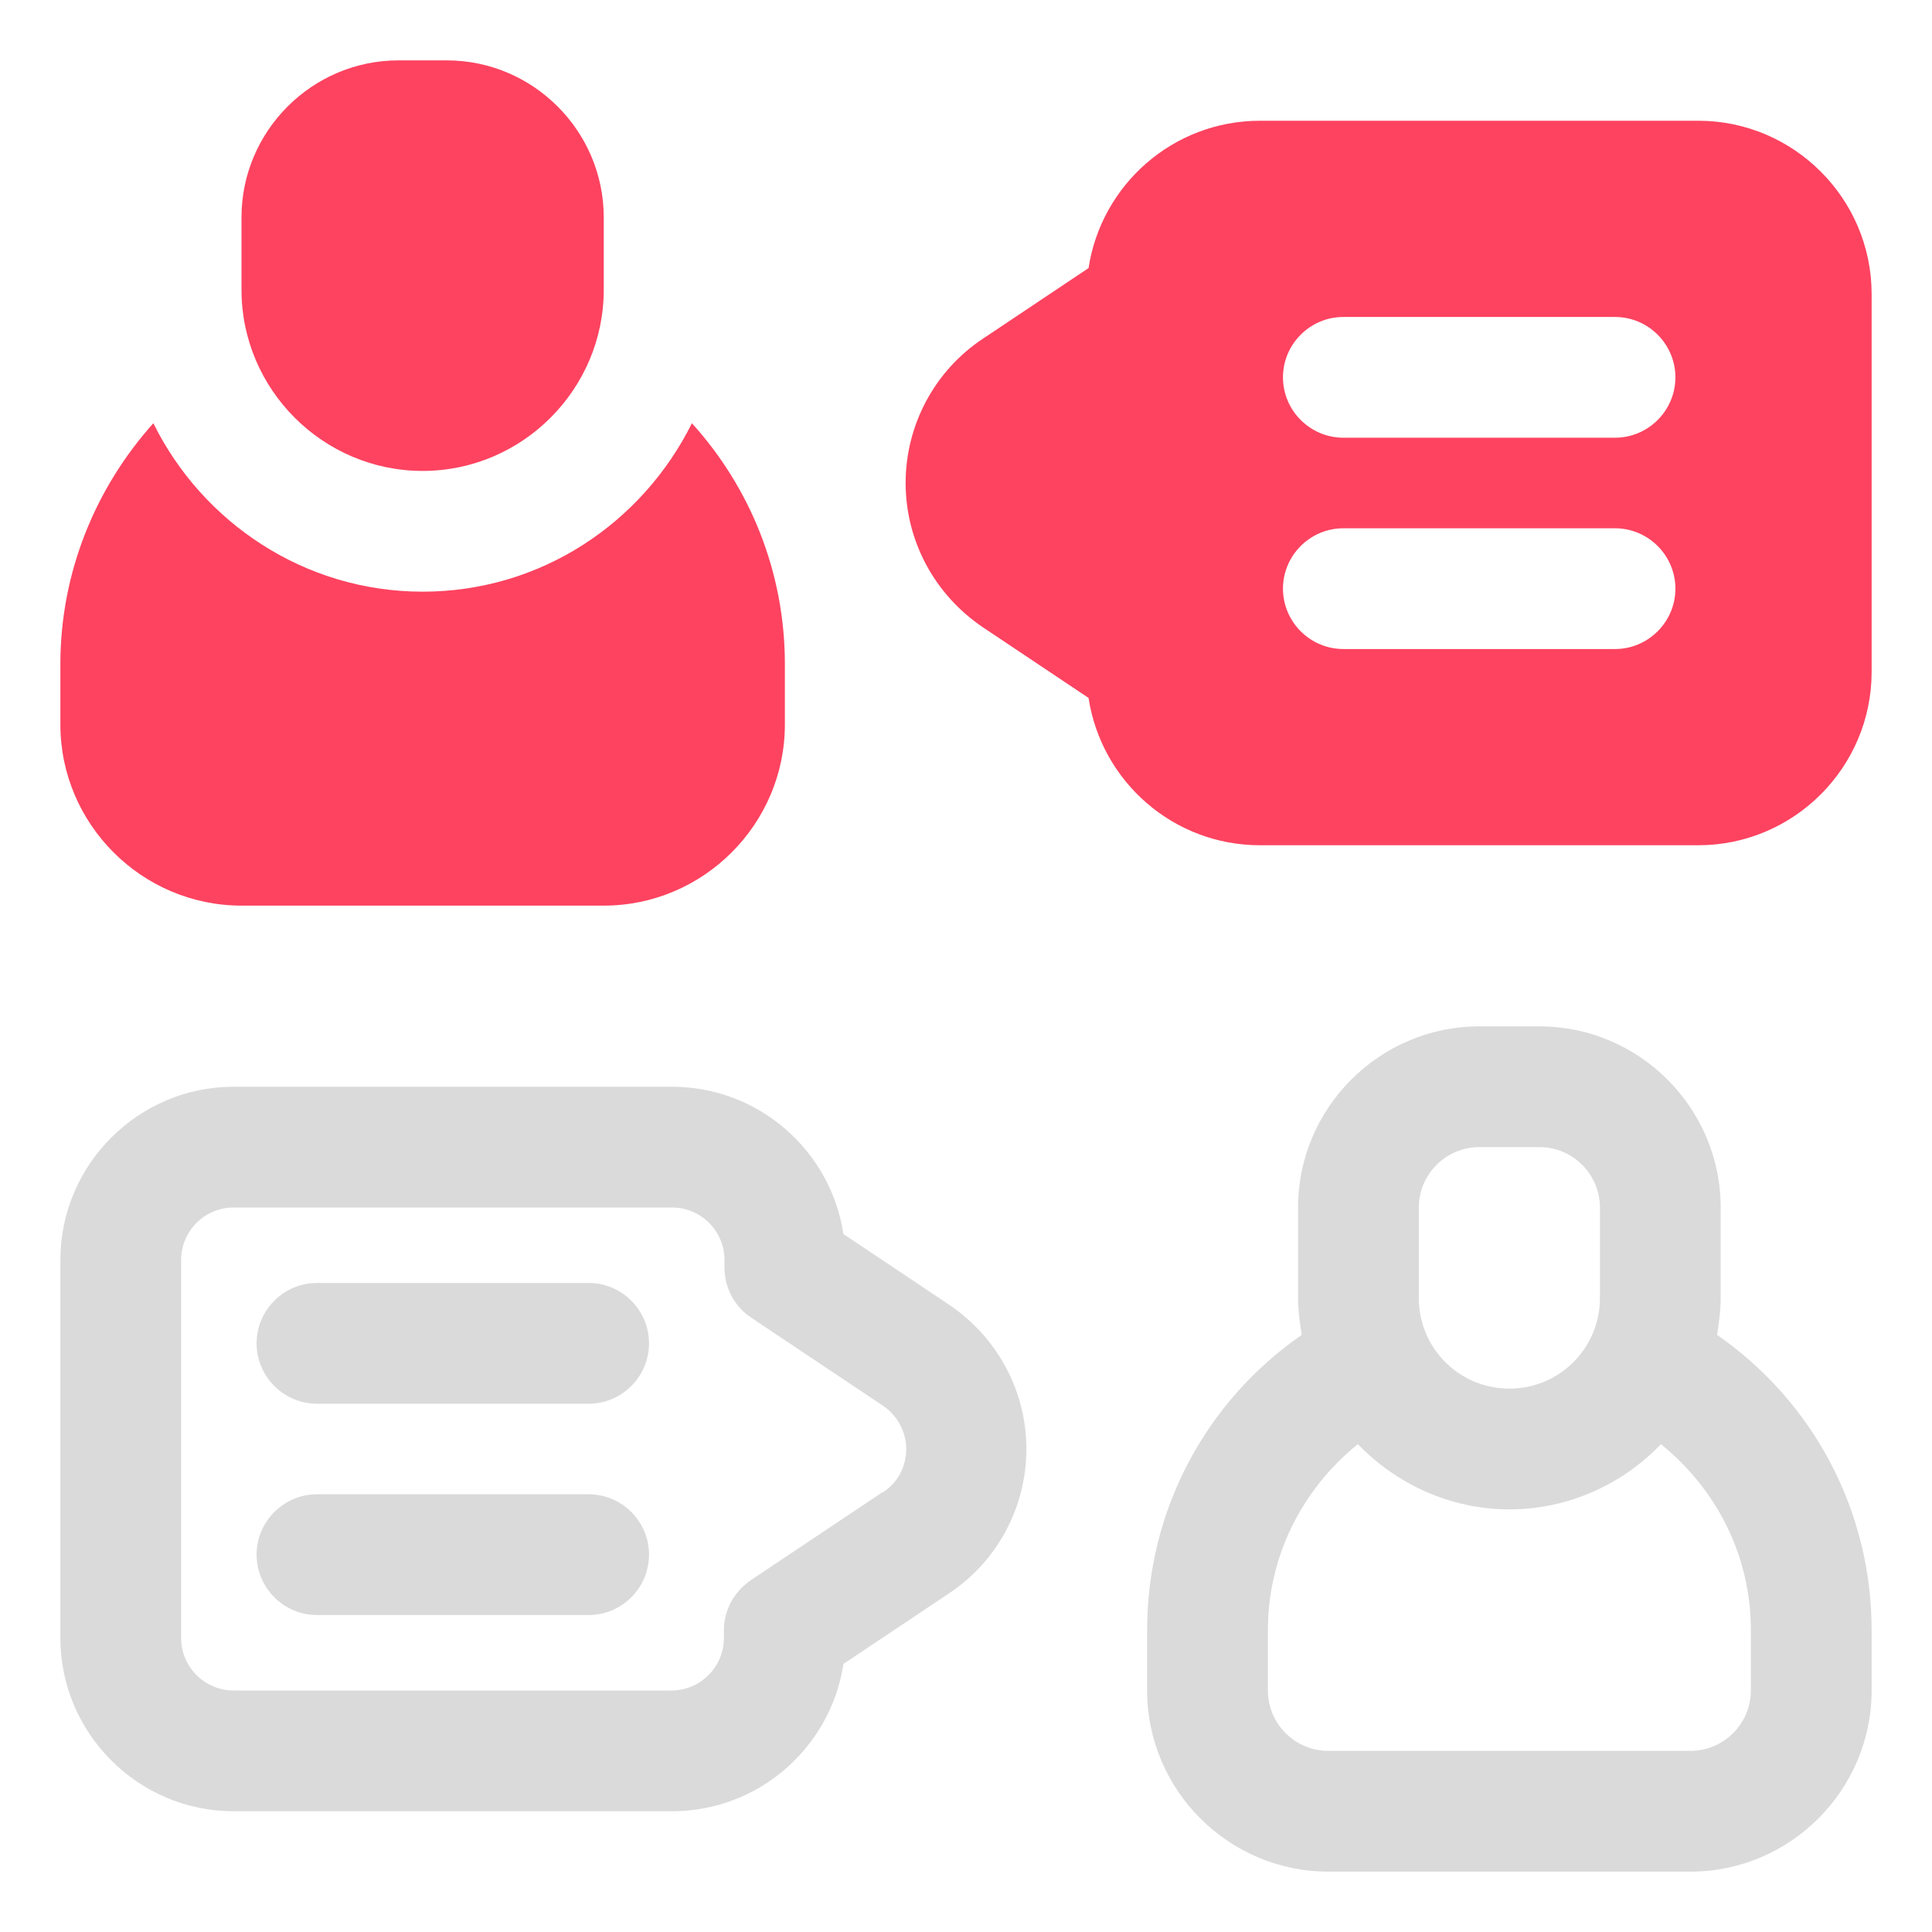
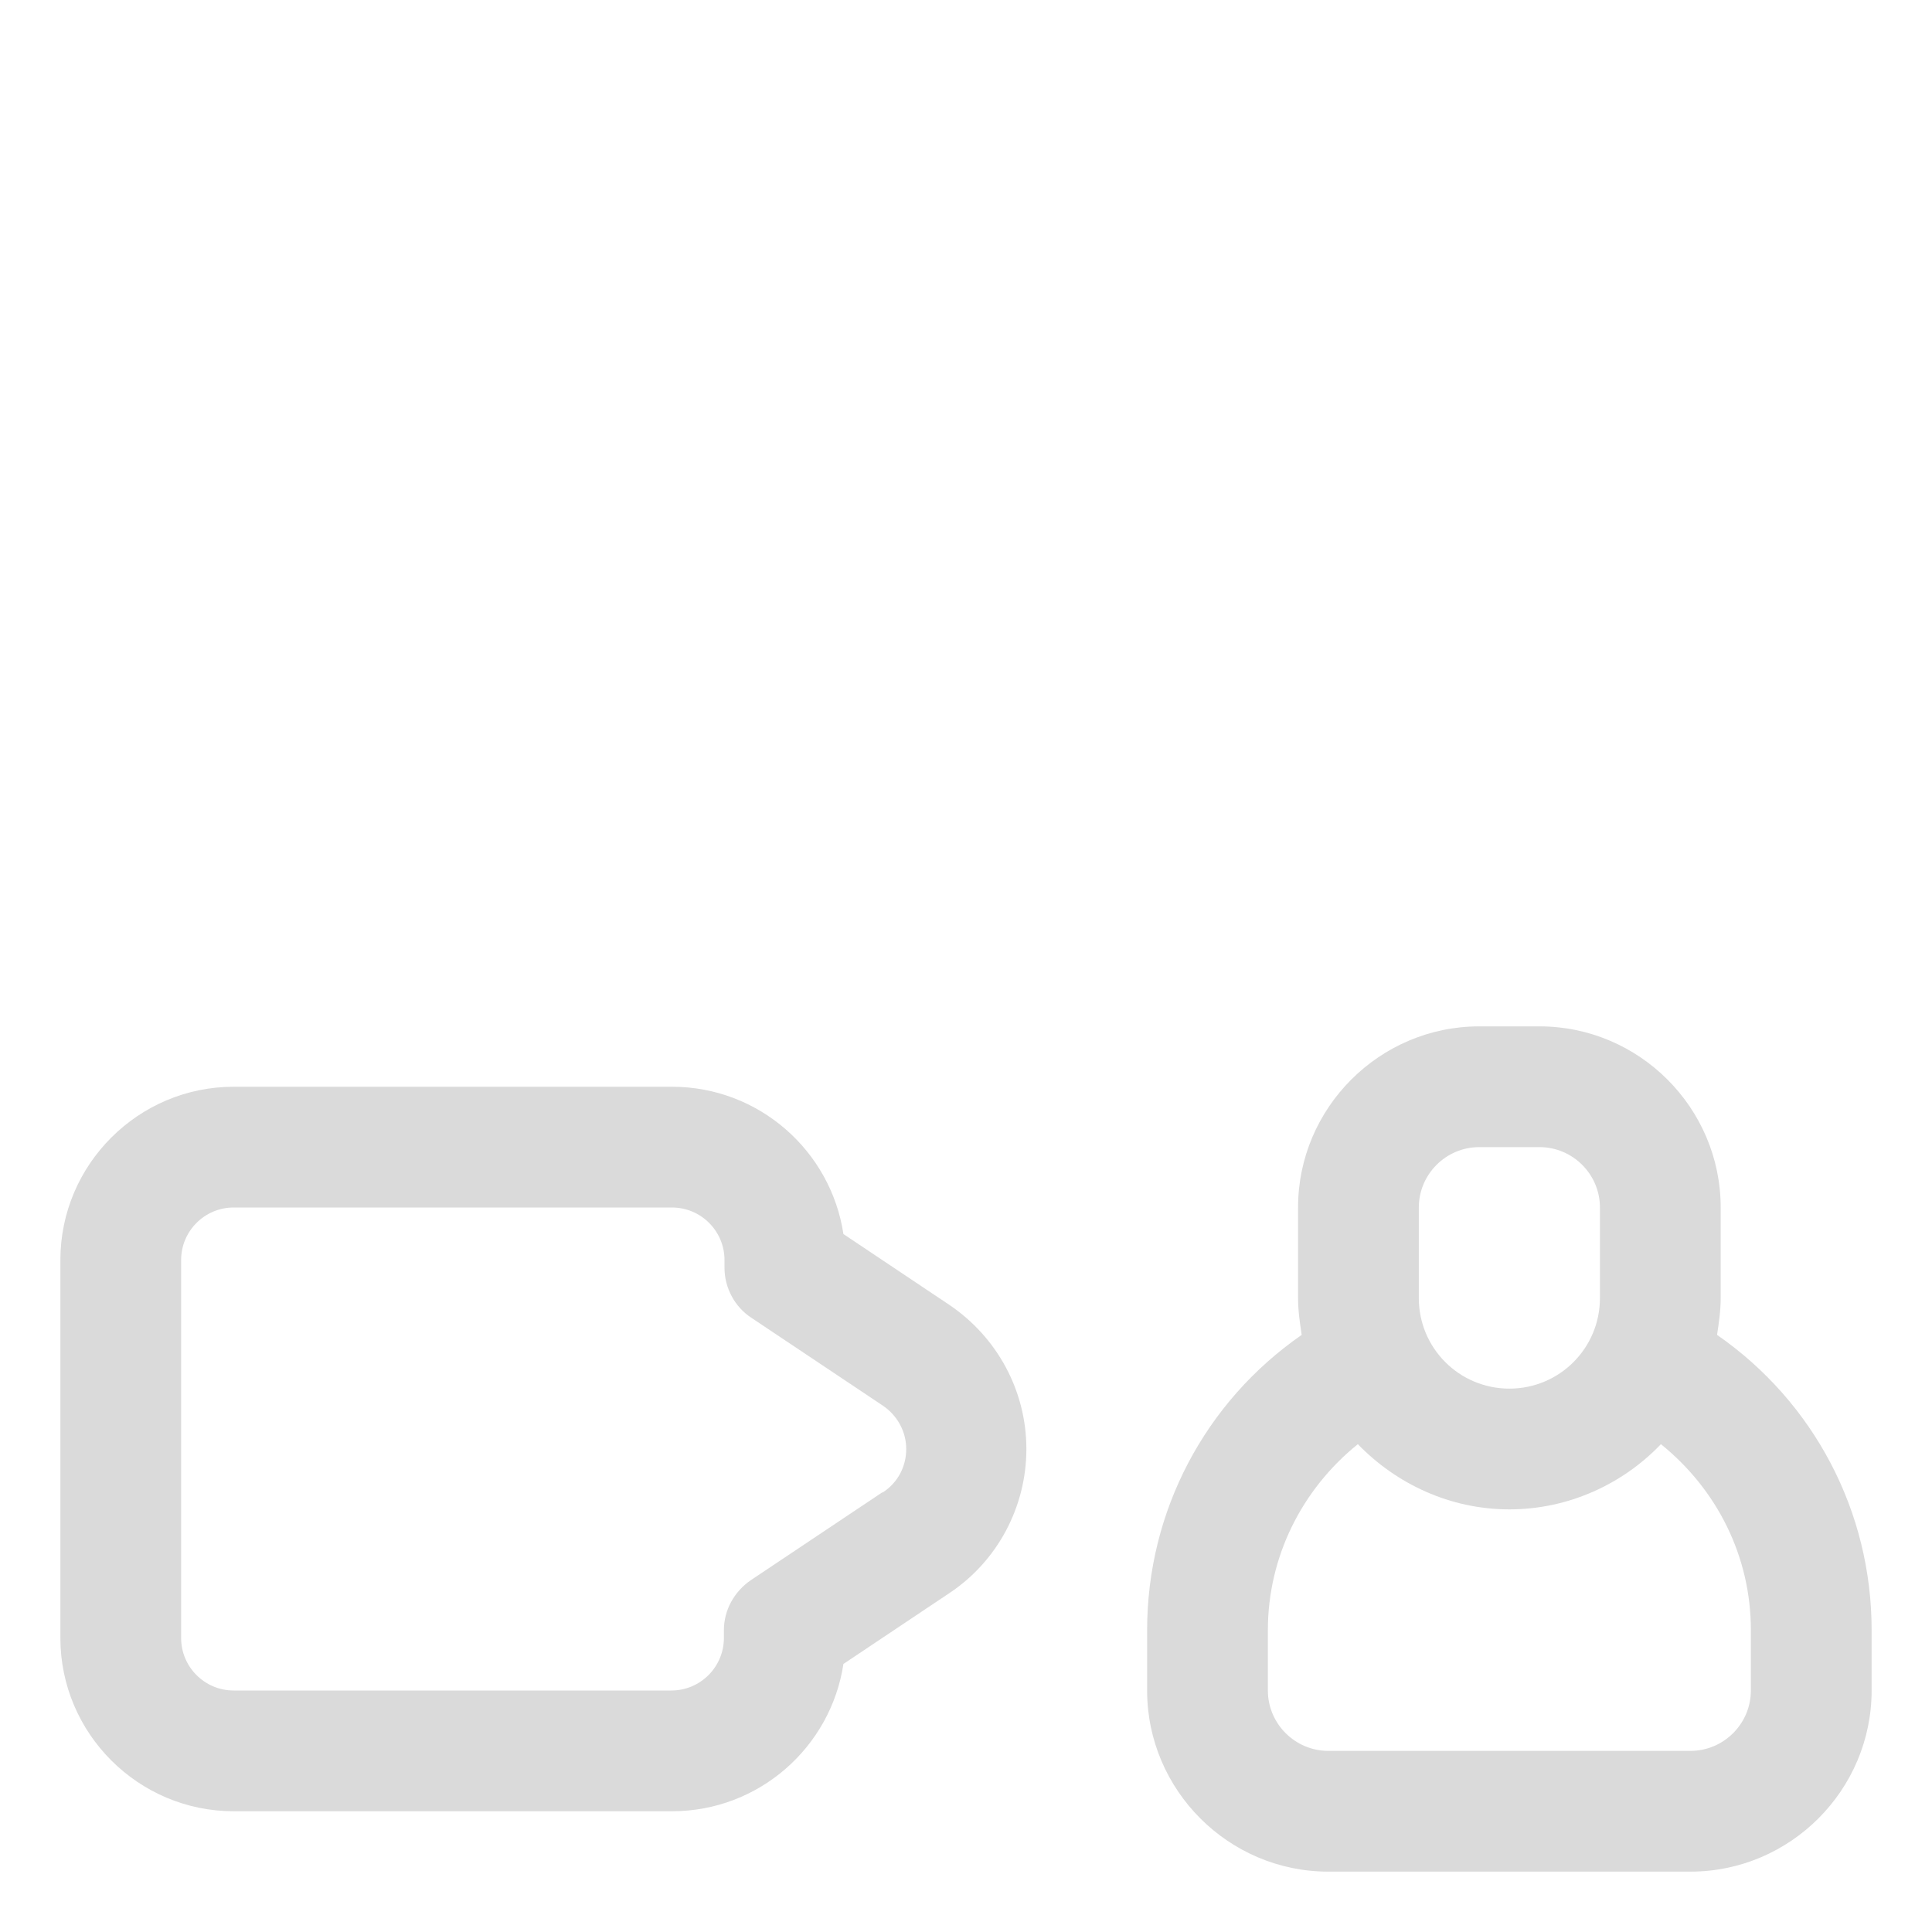
<svg xmlns="http://www.w3.org/2000/svg" id="OBJECT" viewBox="0 0 32 32">
  <defs>
    <style>
      .cls-1 {
        fill: #FD4360;
      }

      .cls-1, .cls-2 {
        stroke-width: 0px;
      }

      .cls-2 {
        fill: #dadada;
      }
    </style>
  </defs>
  <g>
    <path class="cls-2" d="m28.44,22.11c.03-.2.06-.4.06-.61v-1.5c0-1.65-1.35-3-3-3h-1c-1.65,0-3,1.35-3,3v1.5c0,.21.03.41.06.61-1.6,1.11-2.56,2.92-2.56,4.89v1c0,1.65,1.35,3,3,3h6c1.65,0,3-1.35,3-3v-1c0-1.97-.96-3.78-2.56-4.89Zm-4.94-2.11c0-.55.45-1,1-1h1c.55,0,1,.45,1,1v1.5c0,.83-.67,1.5-1.5,1.5s-1.5-.67-1.5-1.5v-1.5Zm5.5,8c0,.55-.45,1-1,1h-6c-.55,0-1-.45-1-1v-1c0-1.21.56-2.33,1.49-3.08.64.66,1.53,1.08,2.51,1.08s1.88-.42,2.51-1.08c.93.75,1.49,1.86,1.49,3.08v1Z" />
    <path class="cls-2" d="m15.72,21.61l-1.75-1.17c-.21-1.38-1.4-2.44-2.84-2.44H3.87c-1.58,0-2.87,1.29-2.87,2.87v6.26c0,1.58,1.29,2.87,2.87,2.87h7.26c1.44,0,2.63-1.06,2.84-2.44l1.75-1.17c.8-.53,1.28-1.43,1.28-2.39s-.48-1.85-1.28-2.39Zm-1.11,3.11l-2.17,1.45c-.28.19-.45.5-.45.83v.13c0,.48-.39.87-.87.87H3.87c-.48,0-.87-.39-.87-.87v-6.26c0-.48.39-.87.87-.87h7.26c.48,0,.87.39.87.87v.13c0,.33.17.65.45.83l2.17,1.45c.24.16.39.43.39.72s-.14.56-.39.72Z" />
-     <path class="cls-2" d="m9.75,24.75h-4.5c-.55,0-1,.45-1,1s.45,1,1,1h4.5c.55,0,1-.45,1-1s-.45-1-1-1Z" />
-     <path class="cls-2" d="m9.75,21.25h-4.5c-.55,0-1,.45-1,1s.45,1,1,1h4.5c.55,0,1-.45,1-1s-.45-1-1-1Z" />
  </g>
  <g>
-     <path class="cls-1" d="m7,9.8c-1.96,0-3.65-1.15-4.46-2.79-.95,1.06-1.54,2.46-1.54,3.99v1c0,1.65,1.35,3,3,3h6c1.65,0,3-1.35,3-3v-1c0-1.53-.58-2.93-1.54-3.99-.82,1.65-2.5,2.79-4.46,2.79Z" />
-     <path class="cls-1" d="m7,7.8c1.65,0,3-1.35,3-3v-1.2c0-1.43-1.17-2.6-2.6-2.6h-.8c-1.43,0-2.6,1.17-2.6,2.6v1.2c0,1.65,1.35,3,3,3Z" />
-     <path class="cls-1" d="m28.13,2h-7.26c-1.44,0-2.63,1.06-2.84,2.44l-1.75,1.17c-.8.53-1.28,1.43-1.28,2.39s.48,1.85,1.28,2.39l1.75,1.17c.21,1.38,1.4,2.44,2.84,2.44h7.26c1.58,0,2.87-1.29,2.87-2.87v-6.26c0-1.58-1.29-2.87-2.87-2.87Zm-1.38,8.75h-4.5c-.55,0-1-.45-1-1s.45-1,1-1h4.5c.55,0,1,.45,1,1s-.45,1-1,1Zm0-3.5h-4.5c-.55,0-1-.45-1-1s.45-1,1-1h4.5c.55,0,1,.45,1,1s-.45,1-1,1Z" />
-   </g>
+     </g>
</svg>